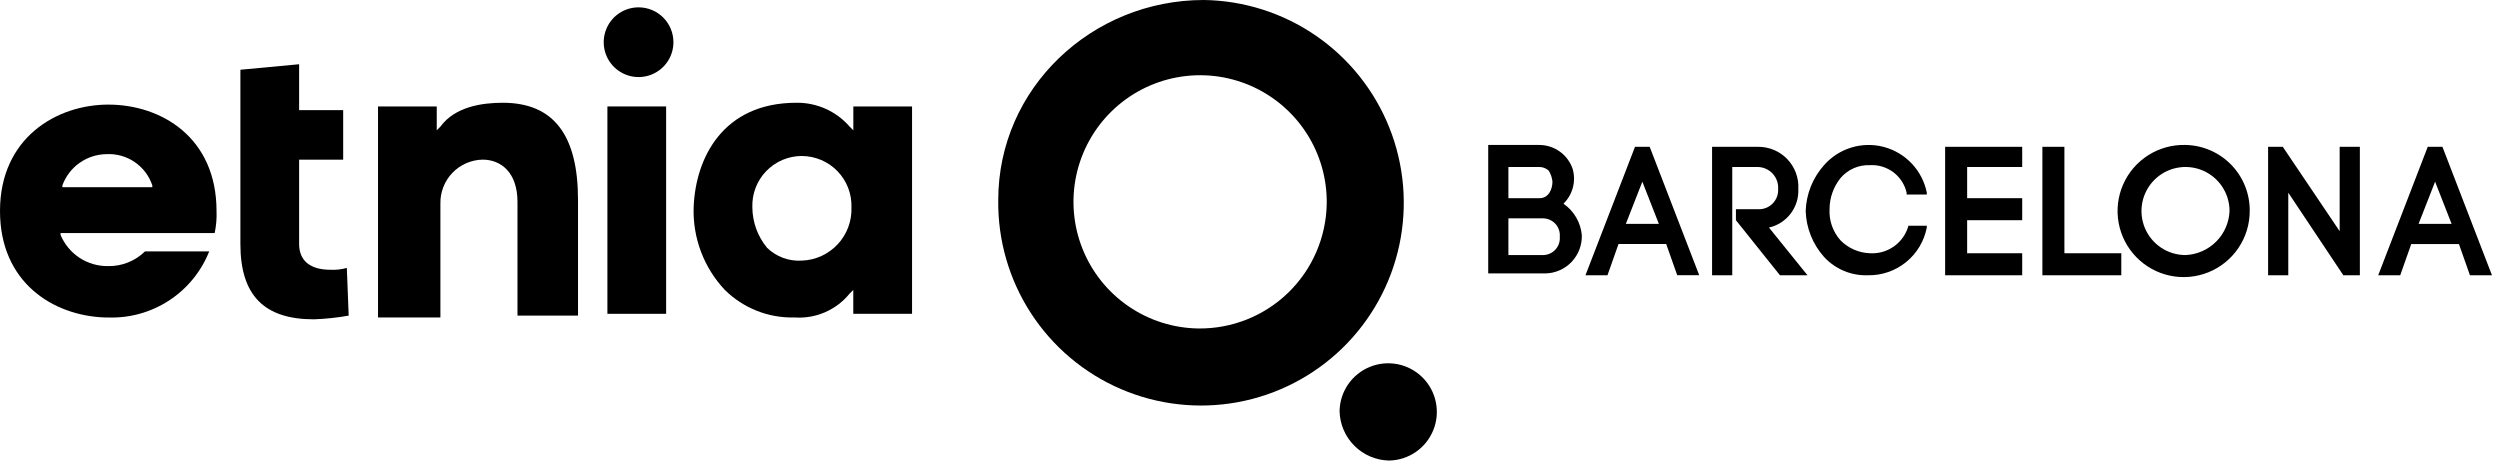
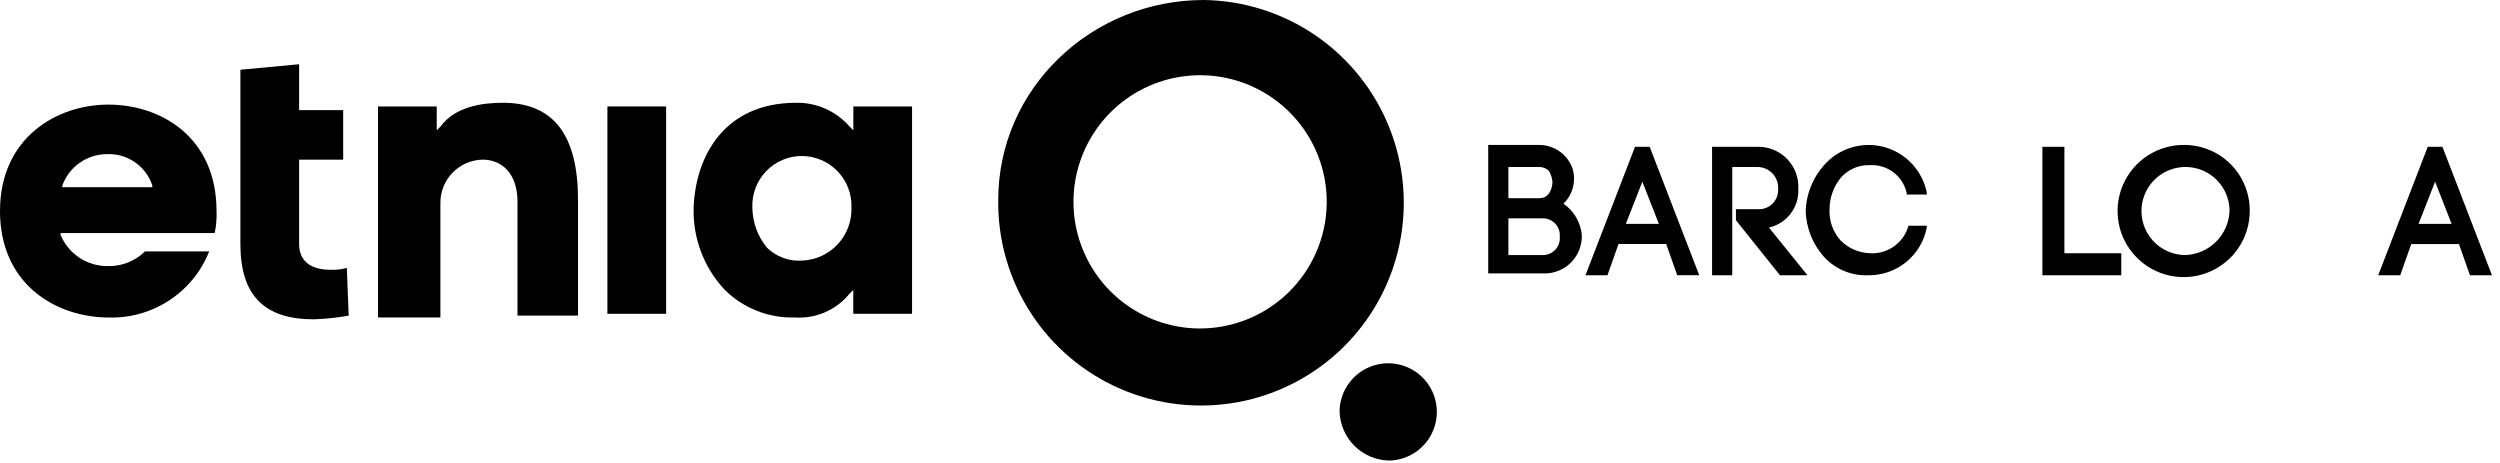
<svg xmlns="http://www.w3.org/2000/svg" width="270" height="50" viewBox="0 0 270 50" fill="none">
  <path d="M130.011 0C117.92 0 107.811 9.513 107.811 21.6C107.752 25.931 108.978 30.182 111.335 33.816C113.692 37.449 117.074 40.303 121.052 42.015C125.031 43.727 129.428 44.22 133.687 43.434C137.946 42.647 141.876 40.615 144.981 37.594C148.085 34.574 150.224 30.701 151.127 26.465C152.03 22.229 151.657 17.82 150.055 13.796C148.452 9.772 145.693 6.314 142.125 3.858C138.557 1.402 134.341 0.06 130.011 0ZM129.411 35.475C126.706 35.435 124.074 34.594 121.848 33.059C119.621 31.523 117.9 29.362 116.902 26.848C115.903 24.334 115.673 21.581 116.239 18.936C116.806 16.291 118.144 13.874 120.084 11.989C122.025 10.105 124.48 8.838 127.141 8.35C129.801 7.861 132.546 8.172 135.03 9.243C137.513 10.315 139.623 12.099 141.093 14.369C142.563 16.64 143.326 19.296 143.287 22C143.227 25.625 141.734 29.079 139.133 31.605C136.532 34.13 133.036 35.522 129.411 35.475Z" fill="black" />
  <path d="M150.025 49.739C151.055 49.72 152.057 49.398 152.906 48.813C153.755 48.228 154.413 47.407 154.798 46.451C155.183 45.495 155.279 44.447 155.073 43.437C154.867 42.427 154.368 41.5 153.639 40.772C152.91 40.043 151.983 39.545 150.973 39.34C149.963 39.134 148.914 39.231 147.959 39.617C147.003 40.003 146.182 40.661 145.598 41.51C145.014 42.36 144.692 43.362 144.674 44.392C144.702 45.802 145.275 47.147 146.273 48.143C147.27 49.14 148.615 49.712 150.025 49.739Z" fill="black" />
  <path d="M168.853 21.998C169.344 21.52 169.696 20.917 169.871 20.253C170.046 19.59 170.036 18.892 169.844 18.233C169.589 17.487 169.109 16.839 168.47 16.377C167.83 15.915 167.064 15.664 166.276 15.656H160.727V29.529H166.871C167.406 29.524 167.936 29.411 168.427 29.197C168.919 28.984 169.362 28.674 169.732 28.286C170.101 27.898 170.389 27.439 170.579 26.938C170.768 26.437 170.855 25.903 170.835 25.367C170.77 24.695 170.559 24.045 170.217 23.463C169.875 22.881 169.409 22.381 168.853 21.998ZM167.664 19.62C167.664 20.413 167.264 21.404 166.277 21.404H162.907V18.034H166.276C166.644 18.043 166.996 18.185 167.267 18.434C167.488 18.796 167.624 19.202 167.667 19.623M162.907 23.583H166.672C166.922 23.587 167.168 23.643 167.396 23.747C167.624 23.851 167.827 24 167.995 24.186C168.162 24.372 168.289 24.59 168.369 24.828C168.448 25.065 168.478 25.316 168.456 25.565C168.478 25.814 168.448 26.066 168.369 26.303C168.289 26.54 168.162 26.759 167.995 26.944C167.827 27.13 167.624 27.28 167.396 27.384C167.168 27.487 166.922 27.543 166.672 27.547H162.907V23.583Z" fill="black" />
  <path d="M176.581 15.855L171.23 29.729H173.608L174.797 26.355H179.95L181.139 29.724H183.517L178.166 15.855H176.581ZM175.59 24.18L177.374 19.622L179.158 24.18H175.59Z" fill="black" />
  <path d="M194.219 20.414C194.252 19.823 194.164 19.232 193.959 18.677C193.754 18.123 193.437 17.616 193.029 17.188C192.62 16.761 192.128 16.422 191.582 16.193C191.037 15.964 190.451 15.849 189.859 15.856H184.904V29.729H187.084V18.036H189.859C190.16 18.044 190.457 18.112 190.731 18.237C191.005 18.361 191.251 18.54 191.454 18.762C191.658 18.984 191.814 19.244 191.915 19.528C192.015 19.812 192.058 20.113 192.039 20.414C192.055 20.704 192.01 20.995 191.906 21.267C191.802 21.538 191.642 21.785 191.436 21.991C191.231 22.197 190.984 22.357 190.712 22.46C190.44 22.564 190.15 22.61 189.859 22.594H187.48V23.783L192.236 29.729H195.209L191.047 24.576C191.981 24.365 192.81 23.832 193.39 23.072C193.97 22.31 194.263 21.369 194.218 20.414" fill="black" />
  <path d="M206.114 24.377C205.866 25.275 205.318 26.061 204.56 26.602C203.802 27.143 202.881 27.407 201.952 27.35C200.756 27.31 199.621 26.814 198.781 25.963C198.371 25.507 198.055 24.975 197.851 24.397C197.647 23.819 197.559 23.206 197.592 22.594C197.593 21.369 198.012 20.18 198.781 19.225C199.169 18.768 199.656 18.406 200.206 18.165C200.755 17.925 201.352 17.813 201.952 17.838C202.857 17.785 203.752 18.055 204.478 18.599C205.204 19.143 205.713 19.927 205.916 20.811V21.011H208.096V20.811C207.862 19.639 207.305 18.555 206.487 17.683C205.67 16.81 204.625 16.184 203.47 15.874C202.315 15.565 201.097 15.585 199.952 15.932C198.808 16.279 197.784 16.939 196.996 17.838C195.775 19.206 195.073 20.96 195.014 22.792C195.073 24.625 195.774 26.379 196.996 27.747C197.598 28.402 198.335 28.918 199.156 29.261C199.977 29.603 200.863 29.763 201.752 29.729C203.246 29.752 204.7 29.248 205.86 28.306C207.019 27.364 207.81 26.043 208.094 24.576V24.376L206.114 24.377Z" fill="black" />
-   <path d="M212.452 23.782H218.398V21.404H212.452V18.035H218.398V15.855H210.074V29.729H218.398V27.351H212.452V23.782Z" fill="black" />
  <path d="M222.956 15.855H220.578V29.729H229.1V27.351H222.956V15.855Z" fill="black" />
  <path d="M236.035 15.655C234.616 15.615 233.217 16 232.017 16.759C230.817 17.519 229.871 18.619 229.3 19.919C228.729 21.22 228.559 22.66 228.811 24.058C229.063 25.455 229.727 26.746 230.717 27.764C231.707 28.782 232.978 29.482 234.368 29.774C235.757 30.066 237.203 29.936 238.518 29.402C239.834 28.868 240.961 27.954 241.754 26.776C242.547 25.598 242.971 24.21 242.971 22.79C242.99 20.927 242.272 19.131 240.972 17.794C239.673 16.458 237.899 15.689 236.035 15.655ZM236.035 27.546C235.095 27.546 234.175 27.267 233.393 26.745C232.611 26.222 232.001 25.479 231.641 24.61C231.281 23.741 231.187 22.785 231.371 21.862C231.554 20.94 232.007 20.092 232.672 19.427C233.337 18.762 234.185 18.309 235.107 18.126C236.03 17.942 236.986 18.036 237.855 18.396C238.724 18.756 239.467 19.366 239.99 20.148C240.512 20.93 240.791 21.849 240.791 22.79C240.741 24.035 240.224 25.216 239.342 26.097C238.461 26.978 237.28 27.496 236.035 27.546Z" fill="black" />
-   <path d="M252.684 24.971L246.54 15.855H244.955V29.729H247.135V20.811L253.081 29.729H254.865V15.855H252.685L252.684 24.971Z" fill="black" />
  <path d="M263.782 15.855H262.197L256.846 29.729H259.224L260.413 26.36H265.566L266.755 29.729H269.133L263.782 15.855ZM261.206 24.18L262.99 19.622L264.774 24.18H261.206Z" fill="black" />
  <path d="M11.3 34.286C5.747 34.088 0 30.521 0 22.792C0 14.864 6.144 11.297 11.693 11.297C17.44 11.297 23.386 14.864 23.386 22.792C23.418 23.59 23.351 24.389 23.186 25.17H6.54V25.37C6.962 26.384 7.679 27.247 8.598 27.848C9.517 28.449 10.595 28.759 11.693 28.739C12.426 28.75 13.153 28.616 13.834 28.344C14.514 28.072 15.134 27.667 15.657 27.154H22.593C21.732 29.321 20.223 31.169 18.272 32.446C16.321 33.723 14.023 34.367 11.693 34.289L11.3 34.286ZM11.5 16.648C10.458 16.66 9.445 16.989 8.594 17.59C7.744 18.192 7.096 19.038 6.738 20.017V20.217H16.449V20.017C16.105 18.991 15.435 18.105 14.54 17.497C13.645 16.888 12.575 16.59 11.494 16.648" fill="black" />
  <path d="M33.89 34.486C28.539 34.486 25.963 31.91 25.963 26.36V7.532L32.305 6.938V11.893H37.063V17.244H32.305V26.36C32.305 28.143 33.494 29.134 35.674 29.134C36.276 29.166 36.878 29.099 37.458 28.934L37.658 34.087C36.414 34.309 35.156 34.442 33.893 34.487L33.89 34.486Z" fill="black" />
  <path d="M55.888 34.087V21.798C55.888 18.627 54.104 17.24 52.123 17.24C51.511 17.252 50.907 17.384 50.346 17.63C49.786 17.876 49.279 18.23 48.855 18.672C48.432 19.114 48.1 19.635 47.878 20.206C47.657 20.777 47.55 21.386 47.564 21.998V34.285H40.826V11.498H47.168V14.071L47.568 13.671C49.15 11.498 52.126 11.098 54.302 11.098C59.852 11.098 62.426 14.665 62.426 21.598V34.087H55.888Z" fill="black" />
  <path d="M65.6 11.496H71.942V33.891H65.6V11.496Z" fill="black" />
  <path d="M85.813 34.285C84.422 34.324 83.037 34.08 81.743 33.569C80.449 33.058 79.271 32.29 78.282 31.312C77.161 30.121 76.287 28.721 75.709 27.191C75.131 25.661 74.86 24.033 74.913 22.398C75.113 17.044 78.084 11.098 86.013 11.098C87.1 11.084 88.178 11.307 89.17 11.752C90.163 12.197 91.046 12.853 91.76 13.674L92.16 14.074V11.498H98.502V33.889H92.155V31.313L91.755 31.713C91.043 32.587 90.132 33.278 89.098 33.725C88.064 34.173 86.937 34.365 85.813 34.285ZM86.606 16.845C85.886 16.845 85.173 16.99 84.51 17.271C83.848 17.553 83.249 17.965 82.749 18.484C82.249 19.002 81.859 19.616 81.603 20.289C81.346 20.961 81.228 21.679 81.255 22.398C81.266 23.991 81.826 25.53 82.84 26.758C83.335 27.24 83.926 27.613 84.575 27.852C85.223 28.091 85.915 28.191 86.605 28.145C87.334 28.12 88.05 27.951 88.714 27.648C89.377 27.345 89.975 26.915 90.472 26.381C90.969 25.847 91.356 25.221 91.611 24.538C91.865 23.854 91.983 23.127 91.957 22.398C91.98 21.68 91.859 20.964 91.601 20.293C91.343 19.622 90.953 19.01 90.454 18.493C89.955 17.975 89.358 17.563 88.696 17.281C88.035 16.999 87.324 16.852 86.606 16.849" fill="black" />
-   <path d="M68.966 0.793C68.222 0.793 67.494 1.014 66.874 1.427C66.255 1.841 65.773 2.429 65.488 3.117C65.203 3.805 65.128 4.562 65.273 5.292C65.419 6.023 65.777 6.694 66.304 7.22C66.831 7.747 67.501 8.105 68.232 8.251C68.962 8.396 69.719 8.321 70.407 8.036C71.095 7.751 71.683 7.269 72.097 6.65C72.51 6.031 72.731 5.303 72.731 4.558C72.731 4.063 72.634 3.574 72.445 3.117C72.256 2.66 71.979 2.245 71.629 1.895C71.279 1.545 70.864 1.268 70.407 1.079C69.95 0.89 69.461 0.793 68.966 0.793Z" fill="black" />
</svg>